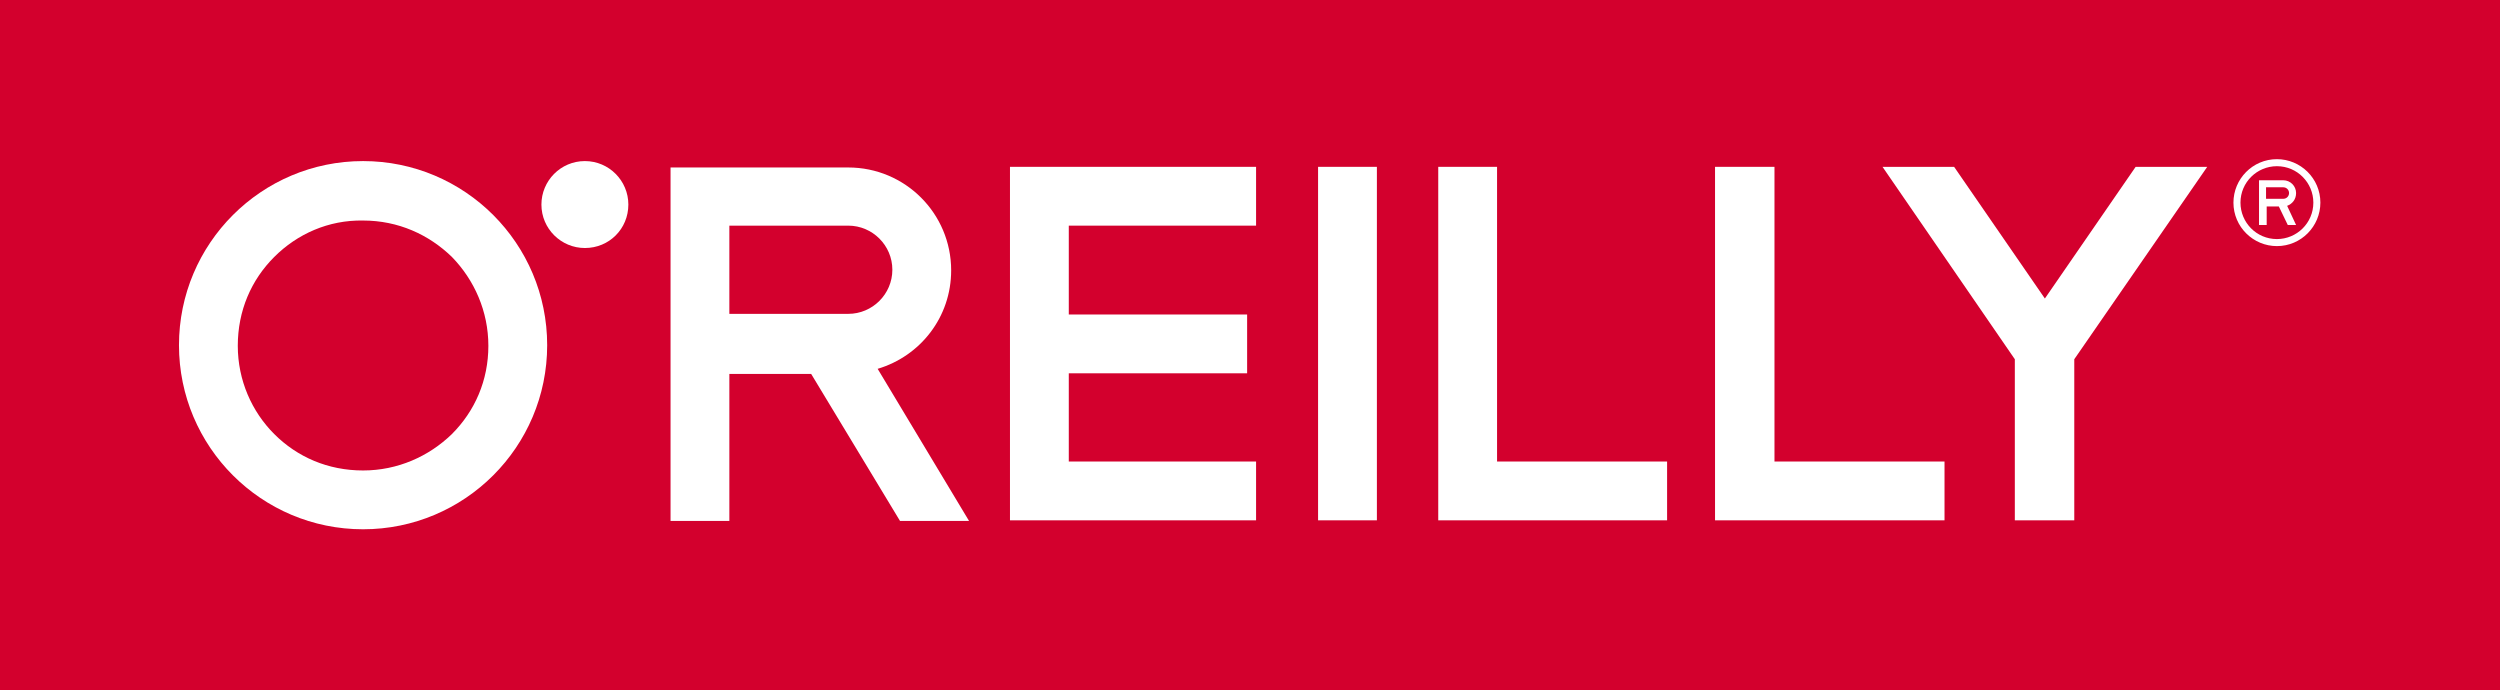
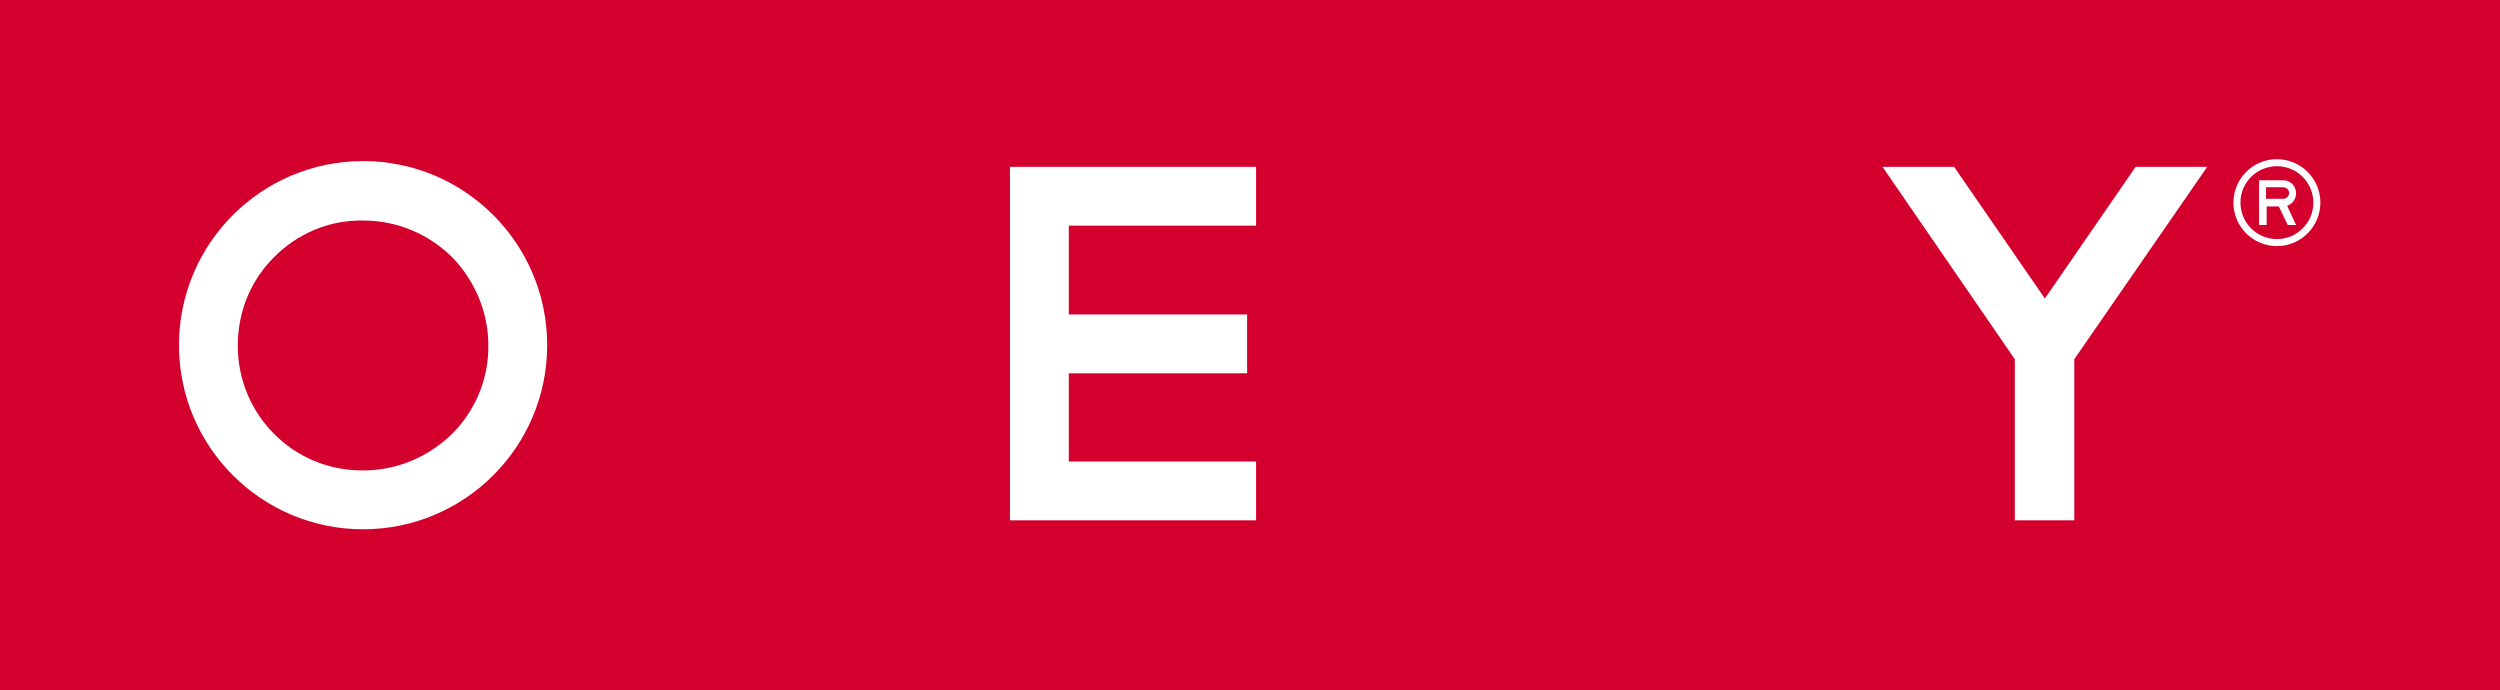
<svg xmlns="http://www.w3.org/2000/svg" version="1.1" id="Layer_1" x="0px" y="0px" width="391.1px" height="108px" viewBox="0 0 391.1 108" style="enable-background:new 0 0 391.1 108;" xml:space="preserve">
  <style type="text/css">
	.st0{fill:#D3002D;}
	.st1{fill:#FFFFFF;}
</style>
  <rect class="st0" width="391.1" height="108" />
  <polygon class="st1" points="196.5,35.3 196.5,26.1 158,26.1 158,81.4 196.5,81.4 196.5,72.2 167.2,72.2 167.2,58.4 195.1,58.4  195.1,49.2 167.2,49.2 167.2,35.3 " />
-   <polygon class="st1" points="225,81.4 225,26.1 234.2,26.1 234.2,72.2 260.8,72.2 260.8,81.4 " />
-   <polygon class="st1" points="268.3,81.4 268.3,26.1 277.6,26.1 277.6,72.2 304.2,72.2 304.2,81.4 " />
-   <rect x="206.2" y="26.1" class="st1" width="9.2" height="55.3" />
  <path class="st1" d="M42.9,40.2c-3.6,3.6-5.7,8.4-5.7,13.9c0,5.4,2.2,10.3,5.7,13.8c3.6,3.6,8.4,5.7,13.9,5.7  c5.4,0,10.3-2.2,13.9-5.7c3.6-3.6,5.7-8.4,5.7-13.8c0-5.4-2.2-10.3-5.7-13.9c-3.6-3.5-8.4-5.7-13.9-5.7  C51.4,34.4,46.5,36.6,42.9,40.2 M28,54c0-15.9,12.9-28.8,28.8-28.8c15.9,0,28.8,12.9,28.8,28.8c0,15.9-12.9,28.8-28.8,28.8  C40.9,82.8,28,69.9,28,54" />
-   <path class="st1" d="M114.1,49.2V35.3h18.6c3.8,0,6.9,3.1,6.9,6.9c0,3.8-3.1,6.9-6.9,6.9H114.1z M137.3,57.7  c6.7-2,11.5-8.1,11.5-15.4c0-8.9-7.2-16.1-16.1-16.1h-27.8v55.3h9.2v-23h12.8l13.9,23h10.8L137.3,57.7z" />
-   <path class="st1" d="M98.3,32c0,3.8-3,6.8-6.8,6.8c-3.7,0-6.8-3-6.8-6.8c0-3.7,3-6.8,6.8-6.8C95.3,25.2,98.3,28.3,98.3,32" />
  <polygon class="st1" points="345.3,26.1 334.1,26.1 319.9,46.7 305.7,26.1 294.5,26.1 315.2,56.2 315.2,81.4 324.5,81.4 324.5,56.2  " />
  <g>
    <path class="st1" d="M356.2,37.4c-3.2,0-5.7-2.6-5.7-5.7c0-3.2,2.6-5.7,5.7-5.7c3.2,0,5.7,2.6,5.7,5.7   C361.9,34.9,359.3,37.4,356.2,37.4 M356.2,24.9c-3.8,0-6.8,3.1-6.8,6.8c0,3.8,3.1,6.8,6.8,6.8c3.8,0,6.8-3.1,6.8-6.8   C363,27.9,359.9,24.9,356.2,24.9" />
    <path class="st1" d="M354.5,29.3h2.7c0.5,0,0.9,0.4,0.9,0.9c0,0.5-0.4,0.9-0.9,0.9h-2.7V29.3z M359.2,30.2c0-1.1-0.9-2-2-2h-3.8v7   h1.2v-2.9h1.9l1.4,2.9h1.3l-1.4-3C358.6,31.9,359.2,31.2,359.2,30.2" />
  </g>
</svg>